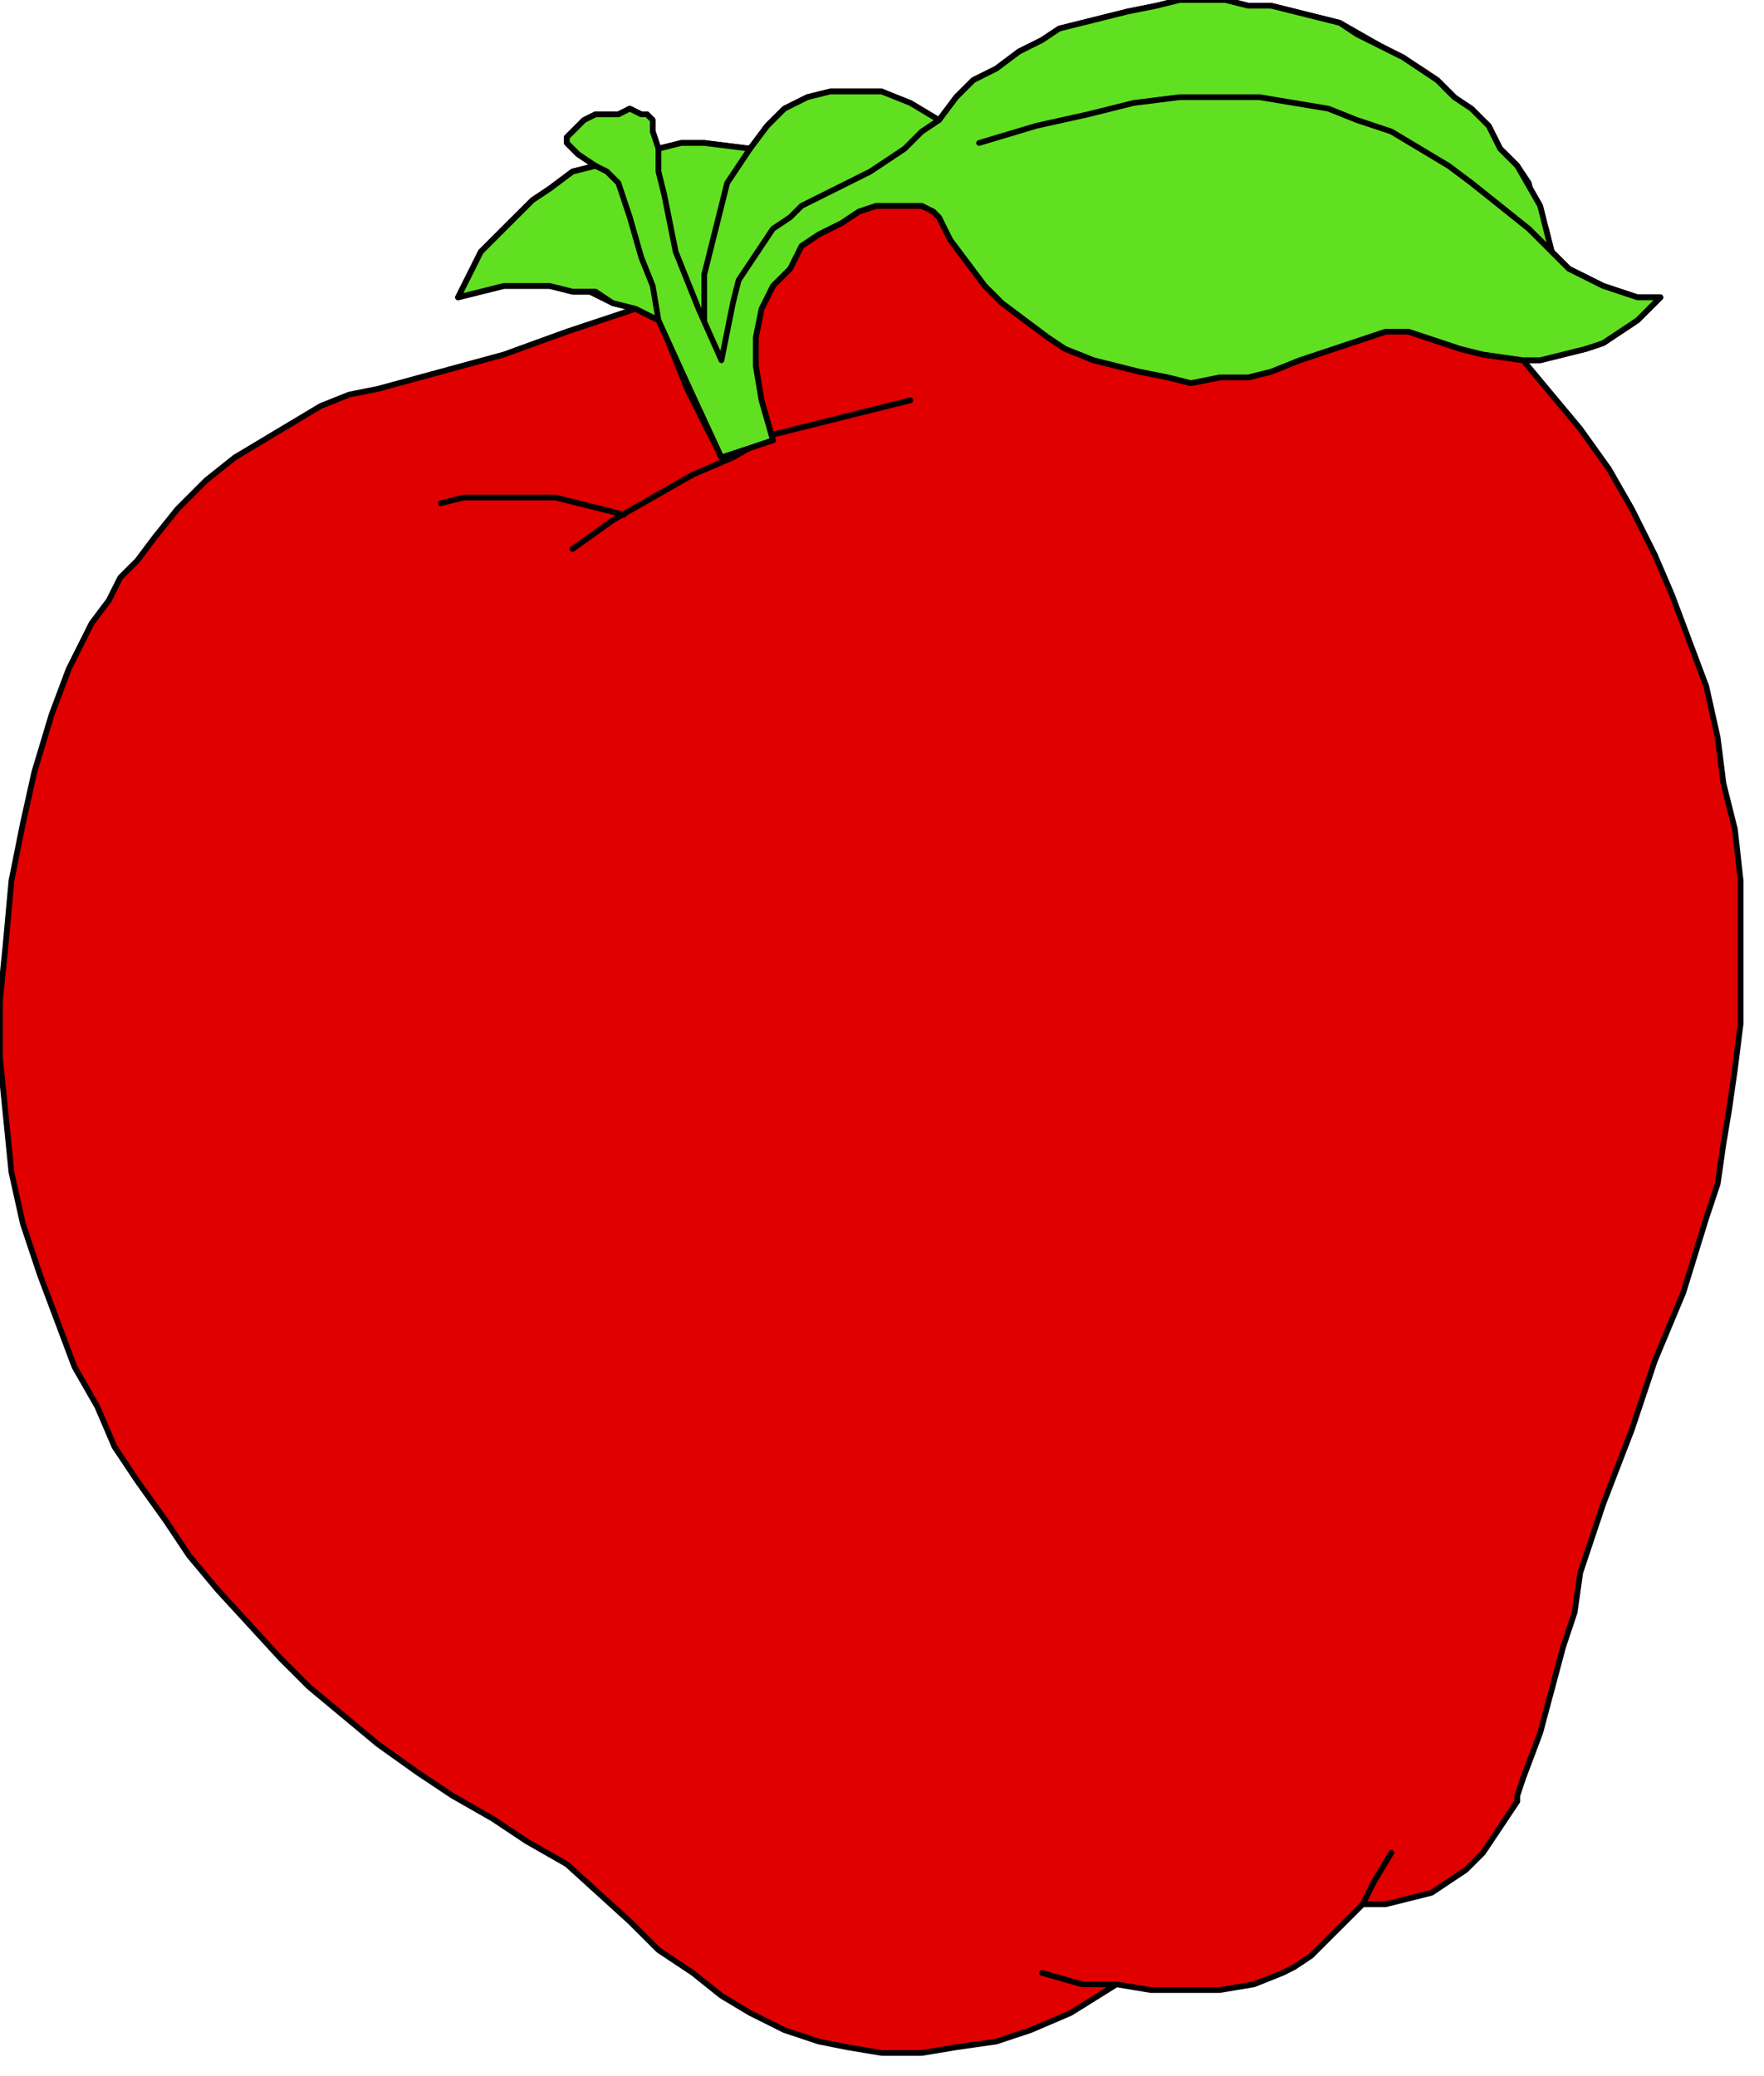
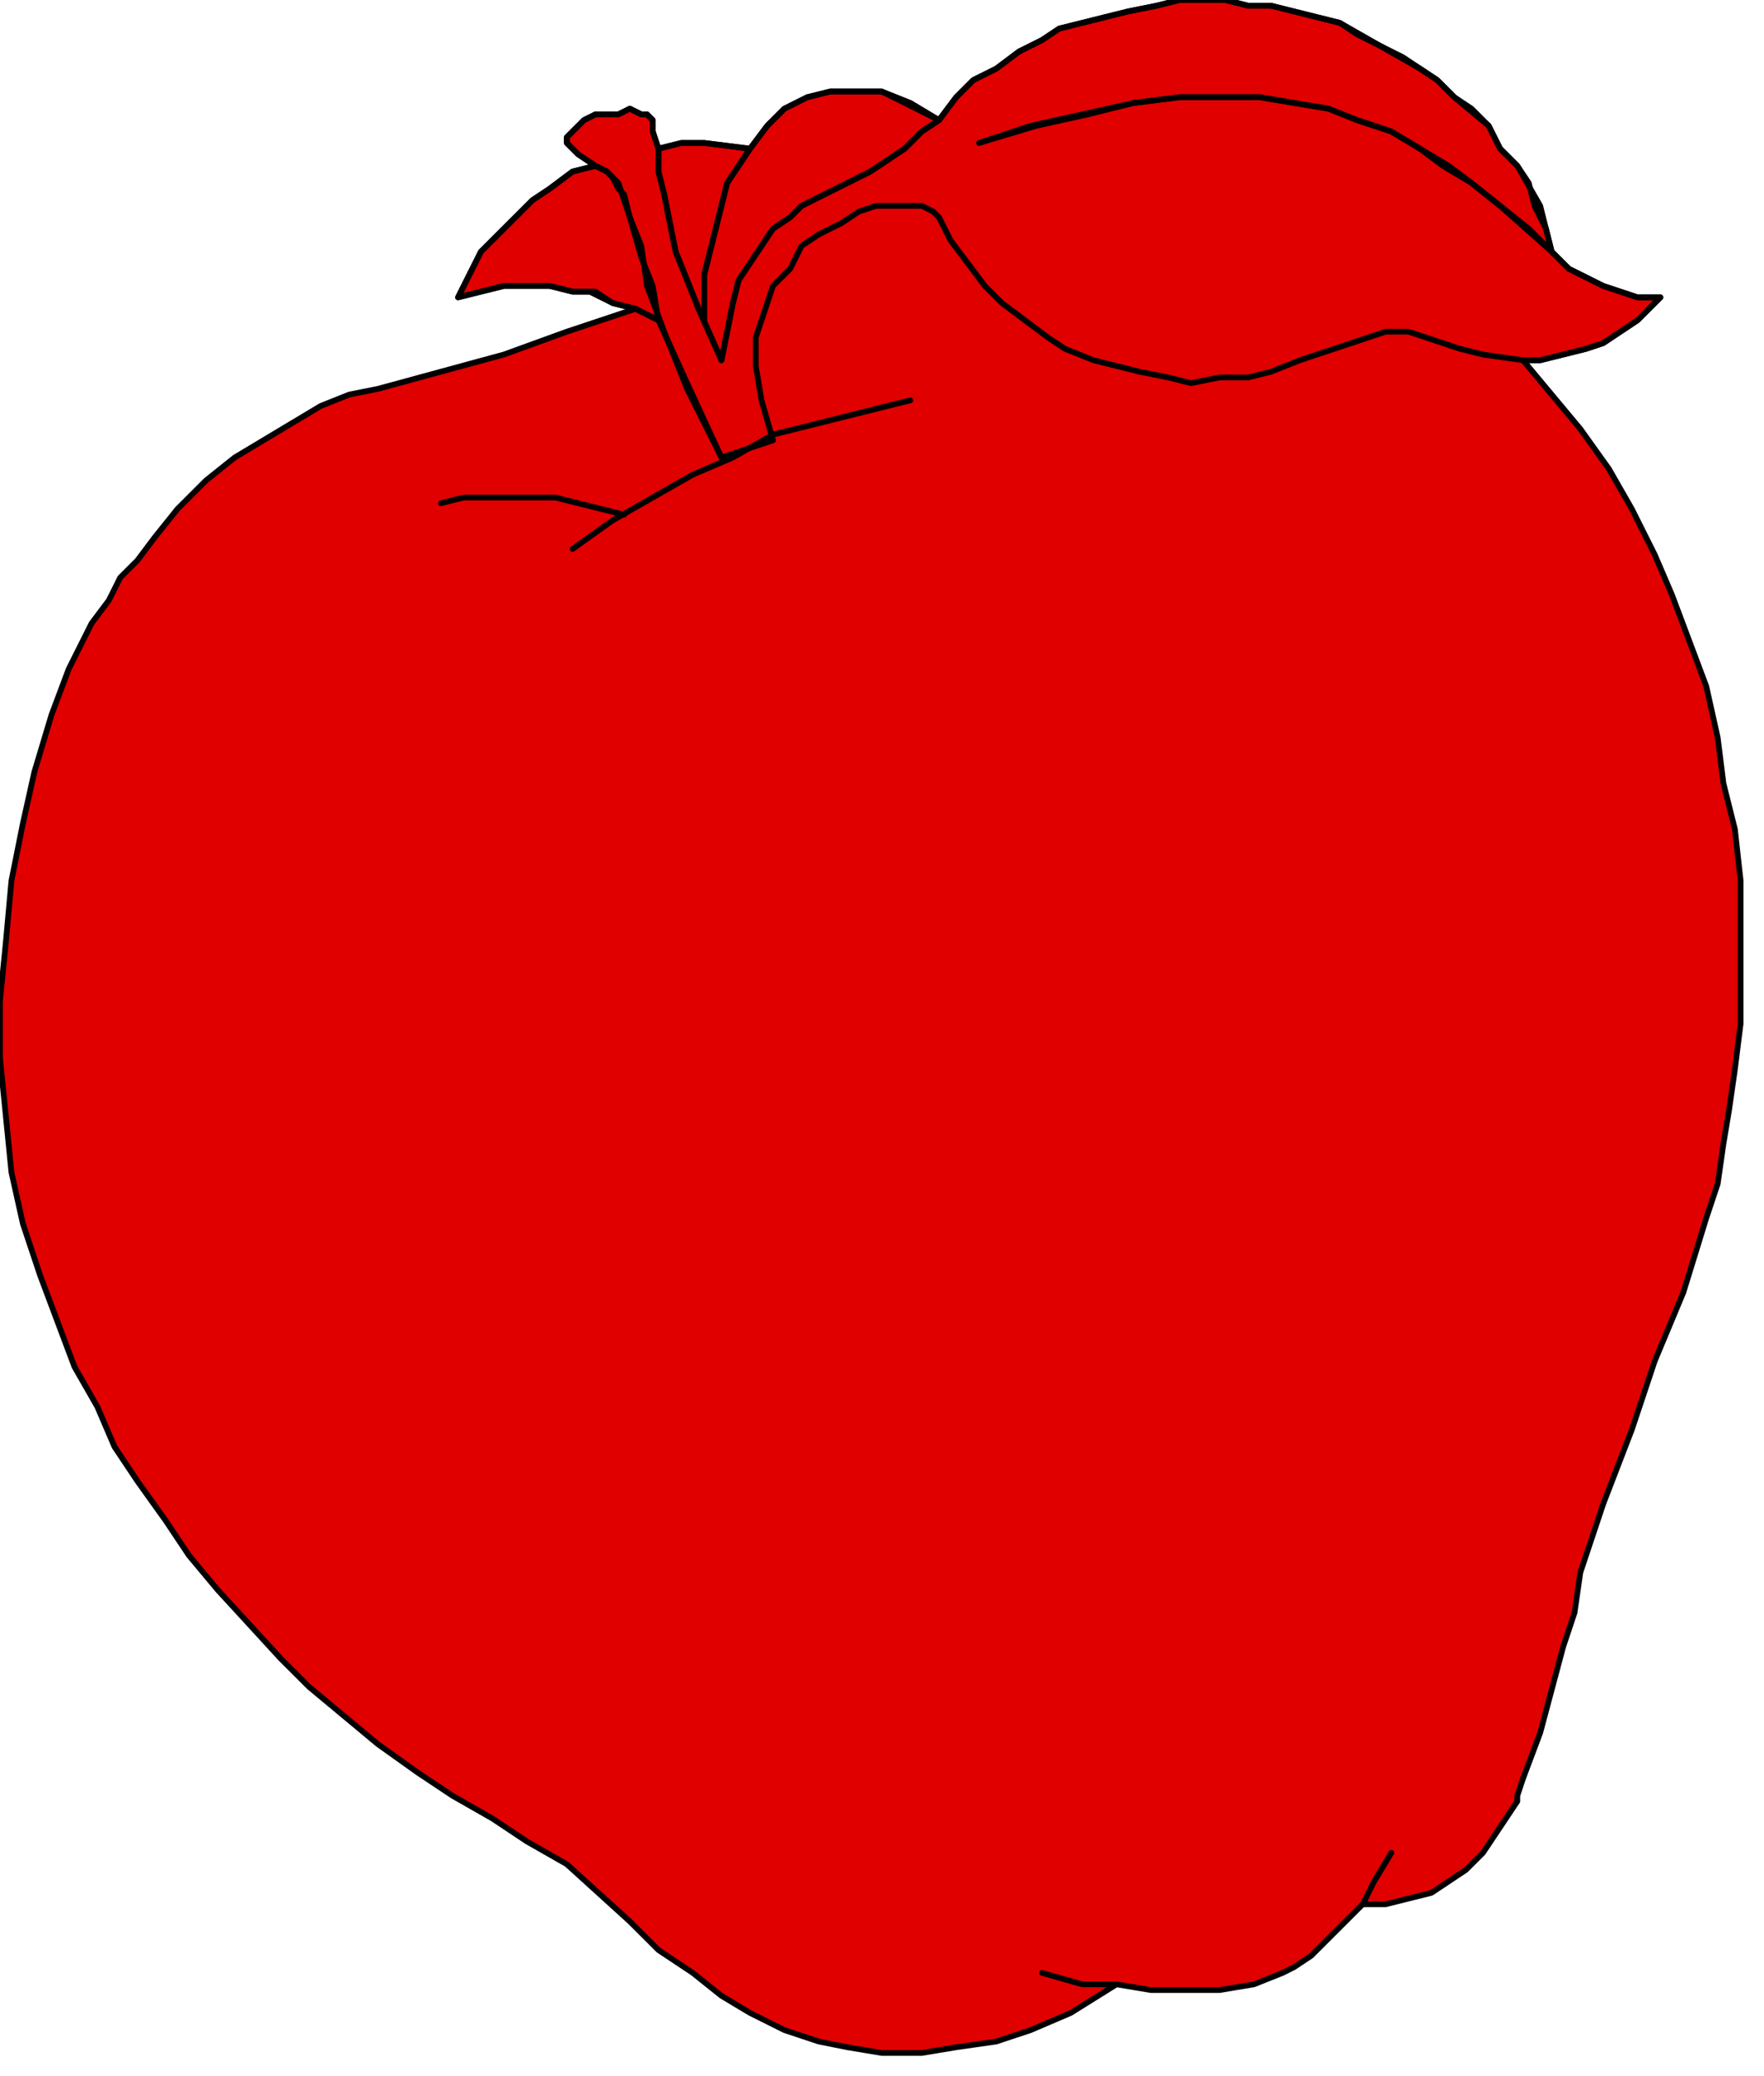
<svg xmlns="http://www.w3.org/2000/svg" xmlns:ns1="http://sodipodi.sourceforge.net/DTD/sodipodi-0.dtd" xmlns:ns2="http://www.inkscape.org/namespaces/inkscape" version="1.0" width="65.282mm" height="76.835mm" id="svg44" ns1:docname="CS003339.WMF">
  <ns1:namedview pagecolor="#ffffff" bordercolor="#666666" borderopacity="1" objecttolerance="10" gridtolerance="10" guidetolerance="10" ns2:pageopacity="0" ns2:pageshadow="2" ns2:window-width="640" ns2:window-height="480" id="namedview46" />
  <defs id="defs6">
    <clipPath clipPathUnits="userSpaceOnUse" id="clipWmfPath1">
      <path d="M 0,0 L 246.667,0 L 246.667,290.333 L 0,290.333 z" id="path2" />
    </clipPath>
    <pattern id="WMFhbasepattern" patternUnits="userSpaceOnUse" width="6" height="6" x="0" y="0" />
  </defs>
  <path style="fill:#e00000;fill-rule:evenodd;fill-opacity:1;stroke:none;" clip-path="url(#clipWmfPath1)" d="  M 156.169,277.536   L 149.762,281.535   L 144.156,283.935   L 139.351,285.534   L 133.745,286.334   L 128.939,287.134   L 123.333,287.134   L 118.528,286.334   L 114.524,285.534   L 109.719,283.935   L 104.913,281.535   L 100.909,279.136   L 96.905,275.937   L 92.1,272.737   L 88.095,268.738   L 79.286,260.74   L 73.68,257.541   L 68.874,254.342   L 63.268,251.142   L 58.463,247.943   L 52.857,243.944   L 48.052,239.945   L 43.247,235.946   L 39.242,231.947   L 30.433,222.349   L 26.429,217.55   L 23.225,212.751   L 19.221,207.152   L 16.017,202.354   L 13.615,196.755   L 10.411,191.156   L 8.009,184.758   L 5.606,178.359   L 3.203,171.161   L 1.602,163.962   L 0.801,155.964   L 0,147.966   L 0,139.968   L 0.801,131.97   L 1.602,123.172   L 3.203,115.174   L 4.805,107.975   L 7.208,99.977   L 9.61,93.579   L 12.814,87.18   L 15.216,83.981   L 16.818,80.781   L 19.221,78.382   L 21.623,75.183   L 24.827,71.184   L 28.831,67.185   L 32.835,63.985   L 36.84,61.586   L 40.844,59.186   L 44.848,56.787   L 48.853,55.187   L 52.857,54.388   L 61.667,51.988   L 70.476,49.589   L 79.286,46.389   L 88.896,43.19   L 85.693,42.39   L 82.489,40.791   L 80.087,40.791   L 76.883,39.991   L 73.68,39.991   L 70.476,39.991   L 67.273,40.791   L 64.069,41.59   L 67.273,35.192   L 69.675,32.792   L 72.078,30.393   L 74.481,27.994   L 76.883,26.394   L 80.087,23.994   L 83.29,23.195   L 80.887,21.595   L 80.087,20.795   L 79.286,19.995   L 79.286,19.196   L 80.087,18.396   L 81.688,16.796   L 83.29,15.996   L 86.494,15.996   L 88.095,15.197   L 89.697,15.996   L 90.498,15.996   L 91.299,16.796   L 91.299,18.396   L 92.1,20.795   L 95.303,19.995   L 98.506,19.995   L 104.913,20.795   L 107.316,17.596   L 109.719,15.197   L 112.922,13.597   L 116.126,12.797   L 117.727,12.797   L 119.329,12.797   L 123.333,12.797   L 126.537,14.397   L 131.342,16.796   L 133.745,13.597   L 136.147,11.197   L 139.351,9.598   L 142.554,7.198   L 145.758,5.599   L 148.16,3.999   L 154.567,2.399   L 157.771,1.6   L 161.775,0.8   L 164.978,0   L 168.182,0   L 171.385,0   L 174.589,0.8   L 177.792,0.8   L 180.996,1.6   L 187.403,3.199   L 193.009,6.399   L 198.615,9.598   L 201.017,11.197   L 203.42,13.597   L 208.225,17.596   L 209.827,20.795   L 212.229,23.195   L 213.831,25.594   L 214.632,28.793   L 216.234,31.993   L 217.035,35.192   L 219.437,37.591   L 221.039,38.391   L 222.641,39.191   L 224.242,39.991   L 226.645,40.791   L 229.048,41.59   L 232.251,41.59   L 230.649,43.19   L 229.048,44.79   L 226.645,46.389   L 224.242,47.989   L 221.84,48.789   L 218.636,49.589   L 215.433,50.388   L 213.03,50.388   L 217.035,55.187   L 221.039,59.986   L 225.043,65.585   L 228.247,71.184   L 231.45,77.582   L 233.853,83.181   L 236.255,89.579   L 238.658,95.978   L 240.26,103.176   L 241.061,109.575   L 242.662,115.973   L 243.463,123.172   L 243.463,129.57   L 243.463,136.769   L 243.463,143.167   L 242.662,149.566   L 241.861,155.164   L 241.061,159.963   L 240.26,165.562   L 238.658,170.361   L 235.455,180.758   L 231.45,190.356   L 228.247,199.954   L 224.242,210.352   L 221.039,219.949   L 220.238,225.548   L 218.636,230.347   L 215.433,242.344   L 213.03,248.743   L 212.229,251.142   L 212.229,251.942   L 210.628,254.342   L 209.026,256.741   L 207.424,259.14   L 205.022,261.54   L 202.619,263.14   L 200.216,264.739   L 197.013,265.539   L 193.81,266.339   L 190.606,266.339   L 186.602,270.338   L 185,271.938   L 183.398,273.537   L 180.996,275.137   L 179.394,275.937   L 175.39,277.536   L 170.584,278.336   L 165.779,278.336   L 160.974,278.336   L 156.169,277.536  z " id="path8" />
  <path style="fill:none;stroke:#000000;stroke-width:0.801px;stroke-linecap:round;stroke-linejoin:round;stroke-miterlimit:4;stroke-dasharray:none;stroke-opacity:1;" clip-path="url(#clipWmfPath1)" d="  M 156.169,277.536   L 149.762,281.535   L 144.156,283.935   L 139.351,285.534   L 133.745,286.334   L 128.939,287.134   L 123.333,287.134   L 118.528,286.334   L 114.524,285.534   L 109.719,283.935   L 104.913,281.535   L 100.909,279.136   L 96.905,275.937   L 92.1,272.737   L 88.095,268.738   L 79.286,260.74   L 73.68,257.541   L 68.874,254.342   L 63.268,251.142   L 58.463,247.943   L 52.857,243.944   L 48.052,239.945   L 43.247,235.946   L 39.242,231.947   L 30.433,222.349   L 26.429,217.55   L 23.225,212.751   L 19.221,207.152   L 16.017,202.354   L 13.615,196.755   L 10.411,191.156   L 8.009,184.758   L 5.606,178.359   L 3.203,171.161   L 1.602,163.962   L 0.801,155.964   L 0,147.966   L 0,139.968   L 0.801,131.97   L 1.602,123.172   L 3.203,115.174   L 4.805,107.975   L 7.208,99.977   L 9.61,93.579   L 12.814,87.18   L 15.216,83.981   L 16.818,80.781   L 19.221,78.382   L 21.623,75.183   L 24.827,71.184   L 28.831,67.185   L 32.835,63.985   L 36.84,61.586   L 40.844,59.186   L 44.848,56.787   L 48.853,55.187   L 52.857,54.388   L 61.667,51.988   L 70.476,49.589   L 79.286,46.389   L 88.896,43.19   L 85.693,42.39   L 82.489,40.791   L 80.087,40.791   L 76.883,39.991   L 73.68,39.991   L 70.476,39.991   L 67.273,40.791   L 64.069,41.59   L 67.273,35.192   L 69.675,32.792   L 72.078,30.393   L 74.481,27.994   L 76.883,26.394   L 80.087,23.994   L 83.29,23.195   L 80.887,21.595   L 80.087,20.795   L 79.286,19.995   L 79.286,19.196   L 80.087,18.396   L 81.688,16.796   L 83.29,15.996   L 86.494,15.996   L 88.095,15.197   L 89.697,15.996   L 90.498,15.996   L 91.299,16.796   L 91.299,18.396   L 92.1,20.795   L 95.303,19.995   L 98.506,19.995   L 104.913,20.795   L 107.316,17.596   L 109.719,15.197   L 112.922,13.597   L 116.126,12.797   L 117.727,12.797   L 119.329,12.797   L 123.333,12.797   L 126.537,14.397   L 131.342,16.796   L 133.745,13.597   L 136.147,11.197   L 139.351,9.598   L 142.554,7.198   L 145.758,5.599   L 148.16,3.999   L 154.567,2.399   L 157.771,1.6   L 161.775,0.8   L 164.978,0   L 168.182,0   L 171.385,0   L 174.589,0.8   L 177.792,0.8   L 180.996,1.6   L 187.403,3.199   L 193.009,6.399   L 198.615,9.598   L 201.017,11.197   L 203.42,13.597   L 208.225,17.596   L 209.827,20.795   L 212.229,23.195   L 213.831,25.594   L 214.632,28.793   L 216.234,31.993   L 217.035,35.192   L 219.437,37.591   L 221.039,38.391   L 222.641,39.191   L 224.242,39.991   L 226.645,40.791   L 229.048,41.59   L 232.251,41.59   L 230.649,43.19   L 229.048,44.79   L 226.645,46.389   L 224.242,47.989   L 221.84,48.789   L 218.636,49.589   L 215.433,50.388   L 213.03,50.388   L 217.035,55.187   L 221.039,59.986   L 225.043,65.585   L 228.247,71.184   L 231.45,77.582   L 233.853,83.181   L 236.255,89.579   L 238.658,95.978   L 240.26,103.176   L 241.061,109.575   L 242.662,115.973   L 243.463,123.172   L 243.463,129.57   L 243.463,136.769   L 243.463,143.167   L 242.662,149.566   L 241.861,155.164   L 241.061,159.963   L 240.26,165.562   L 238.658,170.361   L 235.455,180.758   L 231.45,190.356   L 228.247,199.954   L 224.242,210.352   L 221.039,219.949   L 220.238,225.548   L 218.636,230.347   L 215.433,242.344   L 213.03,248.743   L 212.229,251.142   L 212.229,251.942   L 210.628,254.342   L 209.026,256.741   L 207.424,259.14   L 205.022,261.54   L 202.619,263.14   L 200.216,264.739   L 197.013,265.539   L 193.81,266.339   L 190.606,266.339   L 186.602,270.338   L 185,271.938   L 183.398,273.537   L 180.996,275.137   L 179.394,275.937   L 175.39,277.536   L 170.584,278.336   L 165.779,278.336   L 160.974,278.336   L 156.169,277.536  z " id="path10" />
  <path style="fill:none;stroke:#000000;stroke-width:0.801px;stroke-linecap:round;stroke-linejoin:round;stroke-miterlimit:4;stroke-dasharray:none;stroke-opacity:1;" clip-path="url(#clipWmfPath1)" d="  M 156.169,277.536   L 151.364,277.536   L 145.758,275.937  " id="path12" />
  <path style="fill:none;stroke:#000000;stroke-width:0.801px;stroke-linecap:round;stroke-linejoin:round;stroke-miterlimit:4;stroke-dasharray:none;stroke-opacity:1;" clip-path="url(#clipWmfPath1)" d="  M 190.606,266.339   L 192.208,263.14   L 194.61,259.14  " id="path14" />
  <path style="fill:none;stroke:#000000;stroke-width:0.801px;stroke-linecap:round;stroke-linejoin:round;stroke-miterlimit:4;stroke-dasharray:none;stroke-opacity:1;" clip-path="url(#clipWmfPath1)" d="  M 127.338,55.987   L 120.931,57.587   L 114.524,59.186   L 108.117,60.786   L 102.511,63.985   L 96.905,66.385   L 91.299,69.584   L 85.693,72.783   L 80.087,76.782  " id="path16" />
  <path style="fill:none;stroke:#000000;stroke-width:0.801px;stroke-linecap:round;stroke-linejoin:round;stroke-miterlimit:4;stroke-dasharray:none;stroke-opacity:1;" clip-path="url(#clipWmfPath1)" d="  M 87.294,71.983   L 84.091,71.184   L 80.887,70.384   L 77.684,69.584   L 74.481,69.584   L 71.277,69.584   L 68.074,69.584   L 64.87,69.584   L 61.667,70.384  " id="path18" />
  <path style="fill:none;stroke:#000000;stroke-width:0.801px;stroke-linecap:round;stroke-linejoin:round;stroke-miterlimit:4;stroke-dasharray:none;stroke-opacity:1;" clip-path="url(#clipWmfPath1)" d="  M 88.896,43.19   L 92.1,44.79  " id="path20" />
  <path style="fill:none;stroke:#000000;stroke-width:0.801px;stroke-linecap:round;stroke-linejoin:round;stroke-miterlimit:4;stroke-dasharray:none;stroke-opacity:1;" clip-path="url(#clipWmfPath1)" d="  M 100.909,63.985   L 96.104,54.388   L 92.9,46.389   L 90.498,39.991   L 89.697,34.392   L 88.095,30.393   L 87.294,27.194   L 86.494,26.394   L 85.693,24.794   L 84.892,23.994   L 83.29,23.195  " id="path22" />
  <path style="fill:none;stroke:#000000;stroke-width:0.801px;stroke-linecap:round;stroke-linejoin:round;stroke-miterlimit:4;stroke-dasharray:none;stroke-opacity:1;" clip-path="url(#clipWmfPath1)" d="  M 92.1,20.795   L 92.1,23.994   L 92.9,27.194   L 94.502,35.192   L 97.706,43.19   L 100.909,50.388   L 101.71,46.389   L 102.511,42.39   L 103.312,39.191   L 104.913,36.792   L 106.515,34.392   L 108.117,31.993   L 110.519,30.393   L 112.121,28.793   L 116.926,26.394   L 121.732,23.994   L 126.537,20.795   L 128.939,18.396   L 131.342,16.796  " id="path24" />
  <path style="fill:none;stroke:#000000;stroke-width:0.801px;stroke-linecap:round;stroke-linejoin:round;stroke-miterlimit:4;stroke-dasharray:none;stroke-opacity:1;" clip-path="url(#clipWmfPath1)" d="  M 136.948,19.995   L 144.156,17.596   L 151.364,15.996   L 158.571,14.397   L 164.978,13.597   L 170.584,13.597   L 176.19,13.597   L 180.996,14.397   L 185.801,15.197   L 189.805,16.796   L 194.61,18.396   L 198.615,20.795   L 201.818,23.195   L 205.823,25.594   L 209.827,28.793   L 217.035,35.192  " id="path26" />
-   <path style="fill:none;stroke:#000000;stroke-width:0.801px;stroke-linecap:round;stroke-linejoin:round;stroke-miterlimit:4;stroke-dasharray:none;stroke-opacity:1;" clip-path="url(#clipWmfPath1)" d="  M 213.03,50.388   L 207.424,49.589   L 204.221,48.789   L 199.416,47.189   L 197.013,46.389   L 193.81,46.389   L 189.004,47.989   L 181.797,50.388   L 177.792,51.988   L 174.589,52.788   L 170.584,52.788   L 166.58,53.588   L 163.377,52.788   L 159.372,51.988   L 156.169,51.188   L 152.965,50.388   L 148.961,48.789   L 146.558,47.189   L 143.355,44.79   L 140.152,42.39   L 137.749,39.991   L 135.346,36.792   L 132.944,33.592   L 131.342,30.393   L 130.541,29.593   L 128.939,28.793   L 127.338,28.793   L 124.935,28.793   L 122.532,28.793   L 120.13,29.593   L 117.727,31.193   L 114.524,32.792   L 112.121,34.392   L 109.719,36.792   L 108.117,39.991   L 106.515,43.19   L 105.714,47.189   L 105.714,51.188   L 106.515,55.987   L 108.117,61.586  " id="path28" />
  <path style="fill:none;stroke:#000000;stroke-width:0.801px;stroke-linecap:round;stroke-linejoin:round;stroke-miterlimit:4;stroke-dasharray:none;stroke-opacity:1;" clip-path="url(#clipWmfPath1)" d="  M 98.506,44.79   L 98.506,41.59   L 98.506,38.391   L 99.307,35.192   L 100.108,31.993   L 100.909,28.793   L 101.71,25.594   L 103.312,23.195   L 104.913,20.795  " id="path30" />
-   <path style="fill:#61e021;fill-rule:evenodd;fill-opacity:1;stroke:none;" clip-path="url(#clipWmfPath1)" d="  M 100.909,63.985   L 96.104,53.588   L 92.1,44.79   L 88.896,43.19   L 85.693,42.39   L 83.29,40.791   L 80.087,40.791   L 76.883,39.991   L 73.68,39.991   L 70.476,39.991   L 67.273,40.791   L 64.069,41.59   L 67.273,35.192   L 69.675,32.792   L 72.078,30.393   L 74.481,27.994   L 76.883,26.394   L 80.087,23.994   L 83.29,23.195   L 80.887,21.595   L 80.087,20.795   L 79.286,19.995   L 79.286,19.196   L 80.087,18.396   L 81.688,16.796   L 83.29,15.996   L 86.494,15.996   L 88.095,15.197   L 89.697,15.996   L 90.498,15.996   L 91.299,16.796   L 91.299,18.396   L 92.1,20.795   L 95.303,19.995   L 98.506,19.995   L 104.913,20.795   L 107.316,17.596   L 109.719,15.197   L 112.922,13.597   L 116.126,12.797   L 117.727,12.797   L 119.329,12.797   L 123.333,12.797   L 127.338,14.397   L 131.342,16.796   L 133.745,13.597   L 136.147,11.197   L 139.351,9.598   L 142.554,7.198   L 145.758,5.599   L 148.16,3.999   L 154.567,2.399   L 157.771,1.6   L 161.775,0.8   L 164.978,0   L 168.182,0   L 171.385,0   L 174.589,0.8   L 177.792,0.8   L 180.996,1.6   L 187.403,3.199   L 189.805,4.799   L 193.009,6.399   L 196.212,7.998   L 198.615,9.598   L 201.017,11.197   L 203.42,13.597   L 205.823,15.197   L 208.225,17.596   L 209.827,20.795   L 212.229,23.195   L 215.433,28.793   L 216.234,31.993   L 217.035,35.192   L 219.437,37.591   L 221.039,38.391   L 222.641,39.191   L 224.242,39.991   L 226.645,40.791   L 229.048,41.59   L 232.251,41.59   L 230.649,43.19   L 229.048,44.79   L 226.645,46.389   L 224.242,47.989   L 221.84,48.789   L 218.636,49.589   L 215.433,50.388   L 213.03,50.388   L 207.424,49.589   L 204.221,48.789   L 199.416,47.189   L 197.013,46.389   L 193.81,46.389   L 189.004,47.989   L 181.797,50.388   L 177.792,51.988   L 174.589,52.788   L 170.584,52.788   L 166.58,53.588   L 163.377,52.788   L 159.372,51.988   L 156.169,51.188   L 152.965,50.388   L 148.961,48.789   L 146.558,47.189   L 143.355,44.79   L 140.152,42.39   L 137.749,39.991   L 135.346,36.792   L 132.944,33.592   L 131.342,30.393   L 130.541,29.593   L 128.939,28.793   L 127.338,28.793   L 124.935,28.793   L 122.532,28.793   L 120.13,29.593   L 117.727,31.193   L 114.524,32.792   L 112.121,34.392   L 110.519,37.591   L 108.117,39.991   L 106.515,43.19   L 105.714,47.189   L 105.714,51.188   L 106.515,55.987   L 108.117,61.586   L 100.909,63.985  z " id="path32" />
-   <path style="fill:none;stroke:#000000;stroke-width:0.801px;stroke-linecap:round;stroke-linejoin:round;stroke-miterlimit:4;stroke-dasharray:none;stroke-opacity:1;" clip-path="url(#clipWmfPath1)" d="  M 100.909,63.985   L 96.104,53.588   L 92.1,44.79   L 88.896,43.19   L 85.693,42.39   L 83.29,40.791   L 80.087,40.791   L 76.883,39.991   L 73.68,39.991   L 70.476,39.991   L 67.273,40.791   L 64.069,41.59   L 67.273,35.192   L 69.675,32.792   L 72.078,30.393   L 74.481,27.994   L 76.883,26.394   L 80.087,23.994   L 83.29,23.195   L 80.887,21.595   L 80.087,20.795   L 79.286,19.995   L 79.286,19.196   L 80.087,18.396   L 81.688,16.796   L 83.29,15.996   L 86.494,15.996   L 88.095,15.197   L 89.697,15.996   L 90.498,15.996   L 91.299,16.796   L 91.299,18.396   L 92.1,20.795   L 95.303,19.995   L 98.506,19.995   L 104.913,20.795   L 107.316,17.596   L 109.719,15.197   L 112.922,13.597   L 116.126,12.797   L 117.727,12.797   L 119.329,12.797   L 123.333,12.797   L 127.338,14.397   L 131.342,16.796   L 133.745,13.597   L 136.147,11.197   L 139.351,9.598   L 142.554,7.198   L 145.758,5.599   L 148.16,3.999   L 154.567,2.399   L 157.771,1.6   L 161.775,0.8   L 164.978,0   L 168.182,0   L 171.385,0   L 174.589,0.8   L 177.792,0.8   L 180.996,1.6   L 187.403,3.199   L 189.805,4.799   L 193.009,6.399   L 196.212,7.998   L 198.615,9.598   L 201.017,11.197   L 203.42,13.597   L 205.823,15.197   L 208.225,17.596   L 209.827,20.795   L 212.229,23.195   L 215.433,28.793   L 216.234,31.993   L 217.035,35.192   L 219.437,37.591   L 221.039,38.391   L 222.641,39.191   L 224.242,39.991   L 226.645,40.791   L 229.048,41.59   L 232.251,41.59   L 230.649,43.19   L 229.048,44.79   L 226.645,46.389   L 224.242,47.989   L 221.84,48.789   L 218.636,49.589   L 215.433,50.388   L 213.03,50.388   L 207.424,49.589   L 204.221,48.789   L 199.416,47.189   L 197.013,46.389   L 193.81,46.389   L 189.004,47.989   L 181.797,50.388   L 177.792,51.988   L 174.589,52.788   L 170.584,52.788   L 166.58,53.588   L 163.377,52.788   L 159.372,51.988   L 156.169,51.188   L 152.965,50.388   L 148.961,48.789   L 146.558,47.189   L 143.355,44.79   L 140.152,42.39   L 137.749,39.991   L 135.346,36.792   L 132.944,33.592   L 131.342,30.393   L 130.541,29.593   L 128.939,28.793   L 127.338,28.793   L 124.935,28.793   L 122.532,28.793   L 120.13,29.593   L 117.727,31.193   L 114.524,32.792   L 112.121,34.392   L 110.519,37.591   L 108.117,39.991   L 106.515,43.19   L 105.714,47.189   L 105.714,51.188   L 106.515,55.987   L 108.117,61.586   L 100.909,63.985  z " id="path34" />
+   <path style="fill:none;stroke:#000000;stroke-width:0.801px;stroke-linecap:round;stroke-linejoin:round;stroke-miterlimit:4;stroke-dasharray:none;stroke-opacity:1;" clip-path="url(#clipWmfPath1)" d="  M 100.909,63.985   L 96.104,53.588   L 92.1,44.79   L 88.896,43.19   L 85.693,42.39   L 83.29,40.791   L 80.087,40.791   L 76.883,39.991   L 73.68,39.991   L 70.476,39.991   L 67.273,40.791   L 64.069,41.59   L 67.273,35.192   L 69.675,32.792   L 72.078,30.393   L 74.481,27.994   L 76.883,26.394   L 80.087,23.994   L 83.29,23.195   L 80.887,21.595   L 80.087,20.795   L 79.286,19.995   L 79.286,19.196   L 80.087,18.396   L 81.688,16.796   L 83.29,15.996   L 86.494,15.996   L 88.095,15.197   L 89.697,15.996   L 90.498,15.996   L 91.299,16.796   L 91.299,18.396   L 92.1,20.795   L 95.303,19.995   L 98.506,19.995   L 104.913,20.795   L 107.316,17.596   L 109.719,15.197   L 112.922,13.597   L 116.126,12.797   L 117.727,12.797   L 119.329,12.797   L 123.333,12.797   L 127.338,14.397   L 131.342,16.796   L 133.745,13.597   L 136.147,11.197   L 139.351,9.598   L 142.554,7.198   L 145.758,5.599   L 148.16,3.999   L 154.567,2.399   L 157.771,1.6   L 161.775,0.8   L 164.978,0   L 168.182,0   L 171.385,0   L 174.589,0.8   L 177.792,0.8   L 180.996,1.6   L 187.403,3.199   L 189.805,4.799   L 193.009,6.399   L 196.212,7.998   L 198.615,9.598   L 201.017,11.197   L 203.42,13.597   L 205.823,15.197   L 208.225,17.596   L 209.827,20.795   L 212.229,23.195   L 215.433,28.793   L 216.234,31.993   L 217.035,35.192   L 219.437,37.591   L 221.039,38.391   L 222.641,39.191   L 224.242,39.991   L 226.645,40.791   L 229.048,41.59   L 232.251,41.59   L 230.649,43.19   L 229.048,44.79   L 226.645,46.389   L 224.242,47.989   L 221.84,48.789   L 218.636,49.589   L 215.433,50.388   L 213.03,50.388   L 207.424,49.589   L 204.221,48.789   L 199.416,47.189   L 197.013,46.389   L 193.81,46.389   L 189.004,47.989   L 181.797,50.388   L 177.792,51.988   L 174.589,52.788   L 170.584,52.788   L 166.58,53.588   L 163.377,52.788   L 159.372,51.988   L 156.169,51.188   L 152.965,50.388   L 148.961,48.789   L 146.558,47.189   L 143.355,44.79   L 140.152,42.39   L 137.749,39.991   L 135.346,36.792   L 132.944,33.592   L 131.342,30.393   L 130.541,29.593   L 128.939,28.793   L 127.338,28.793   L 124.935,28.793   L 122.532,28.793   L 120.13,29.593   L 117.727,31.193   L 114.524,32.792   L 112.121,34.392   L 110.519,37.591   L 108.117,39.991   L 105.714,47.189   L 105.714,51.188   L 106.515,55.987   L 108.117,61.586   L 100.909,63.985  z " id="path34" />
  <path style="fill:none;stroke:#000000;stroke-width:0.801px;stroke-linecap:round;stroke-linejoin:round;stroke-miterlimit:4;stroke-dasharray:none;stroke-opacity:1;" clip-path="url(#clipWmfPath1)" d="  M 92.1,44.79   L 91.299,39.991   L 89.697,35.992   L 88.095,30.393   L 87.294,27.994   L 86.494,25.594   L 84.892,23.994   L 83.29,23.195  " id="path36" />
  <path style="fill:none;stroke:#000000;stroke-width:0.801px;stroke-linecap:round;stroke-linejoin:round;stroke-miterlimit:4;stroke-dasharray:none;stroke-opacity:1;" clip-path="url(#clipWmfPath1)" d="  M 92.1,20.795   L 92.1,23.994   L 92.9,27.194   L 94.502,35.192   L 97.706,43.19   L 100.909,50.388   L 101.71,46.389   L 102.511,42.39   L 103.312,39.191   L 104.913,36.792   L 106.515,34.392   L 108.117,31.993   L 110.519,30.393   L 112.121,28.793   L 116.926,26.394   L 121.732,23.994   L 126.537,20.795   L 128.939,18.396   L 131.342,16.796  " id="path38" />
  <path style="fill:none;stroke:#000000;stroke-width:0.801px;stroke-linecap:round;stroke-linejoin:round;stroke-miterlimit:4;stroke-dasharray:none;stroke-opacity:1;" clip-path="url(#clipWmfPath1)" d="  M 104.913,20.795   L 103.312,23.195   L 101.71,25.594   L 100.909,28.793   L 100.108,31.993   L 99.307,35.192   L 98.506,38.391   L 98.506,41.59   L 98.506,44.79  " id="path40" />
  <path style="fill:none;stroke:#000000;stroke-width:0.801px;stroke-linecap:round;stroke-linejoin:round;stroke-miterlimit:4;stroke-dasharray:none;stroke-opacity:1;" clip-path="url(#clipWmfPath1)" d="  M 136.948,19.995   L 144.957,17.596   L 152.165,15.996   L 158.571,14.397   L 164.978,13.597   L 170.584,13.597   L 176.19,13.597   L 180.996,14.397   L 185.801,15.197   L 189.805,16.796   L 194.61,18.396   L 198.615,20.795   L 202.619,23.195   L 205.823,25.594   L 209.827,28.793   L 213.831,31.993   L 217.035,35.192  " id="path42" />
</svg>